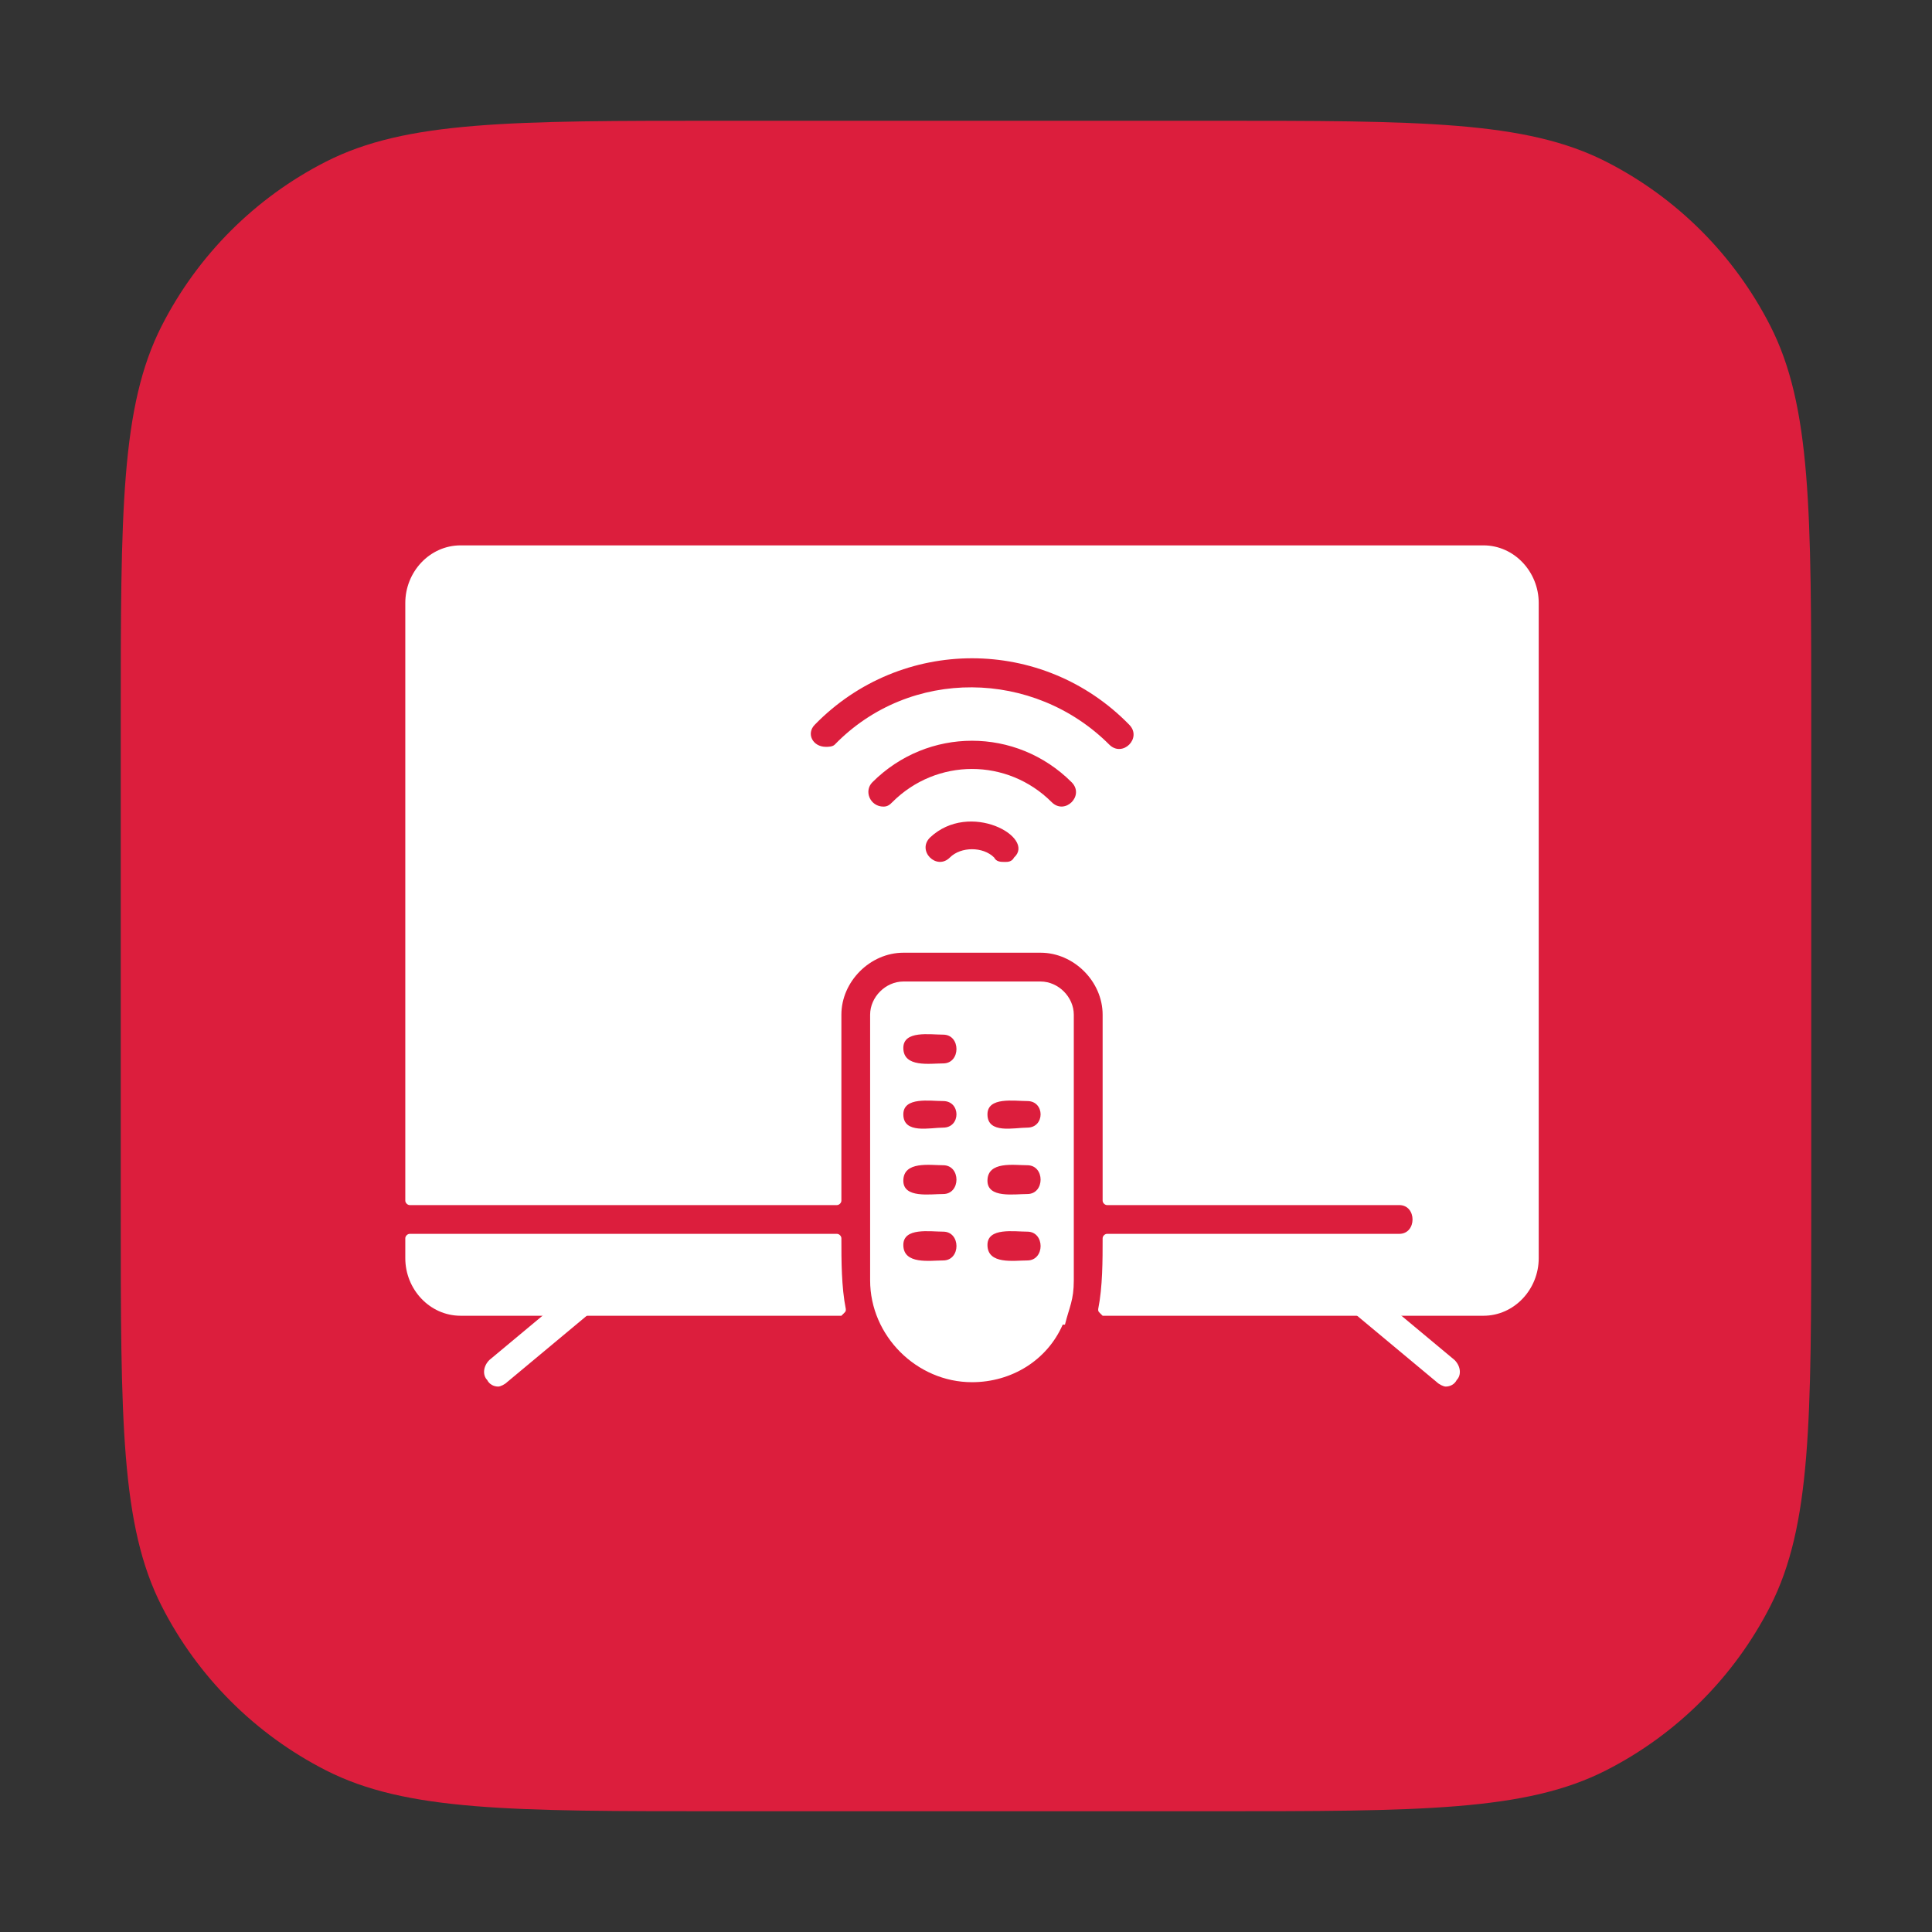
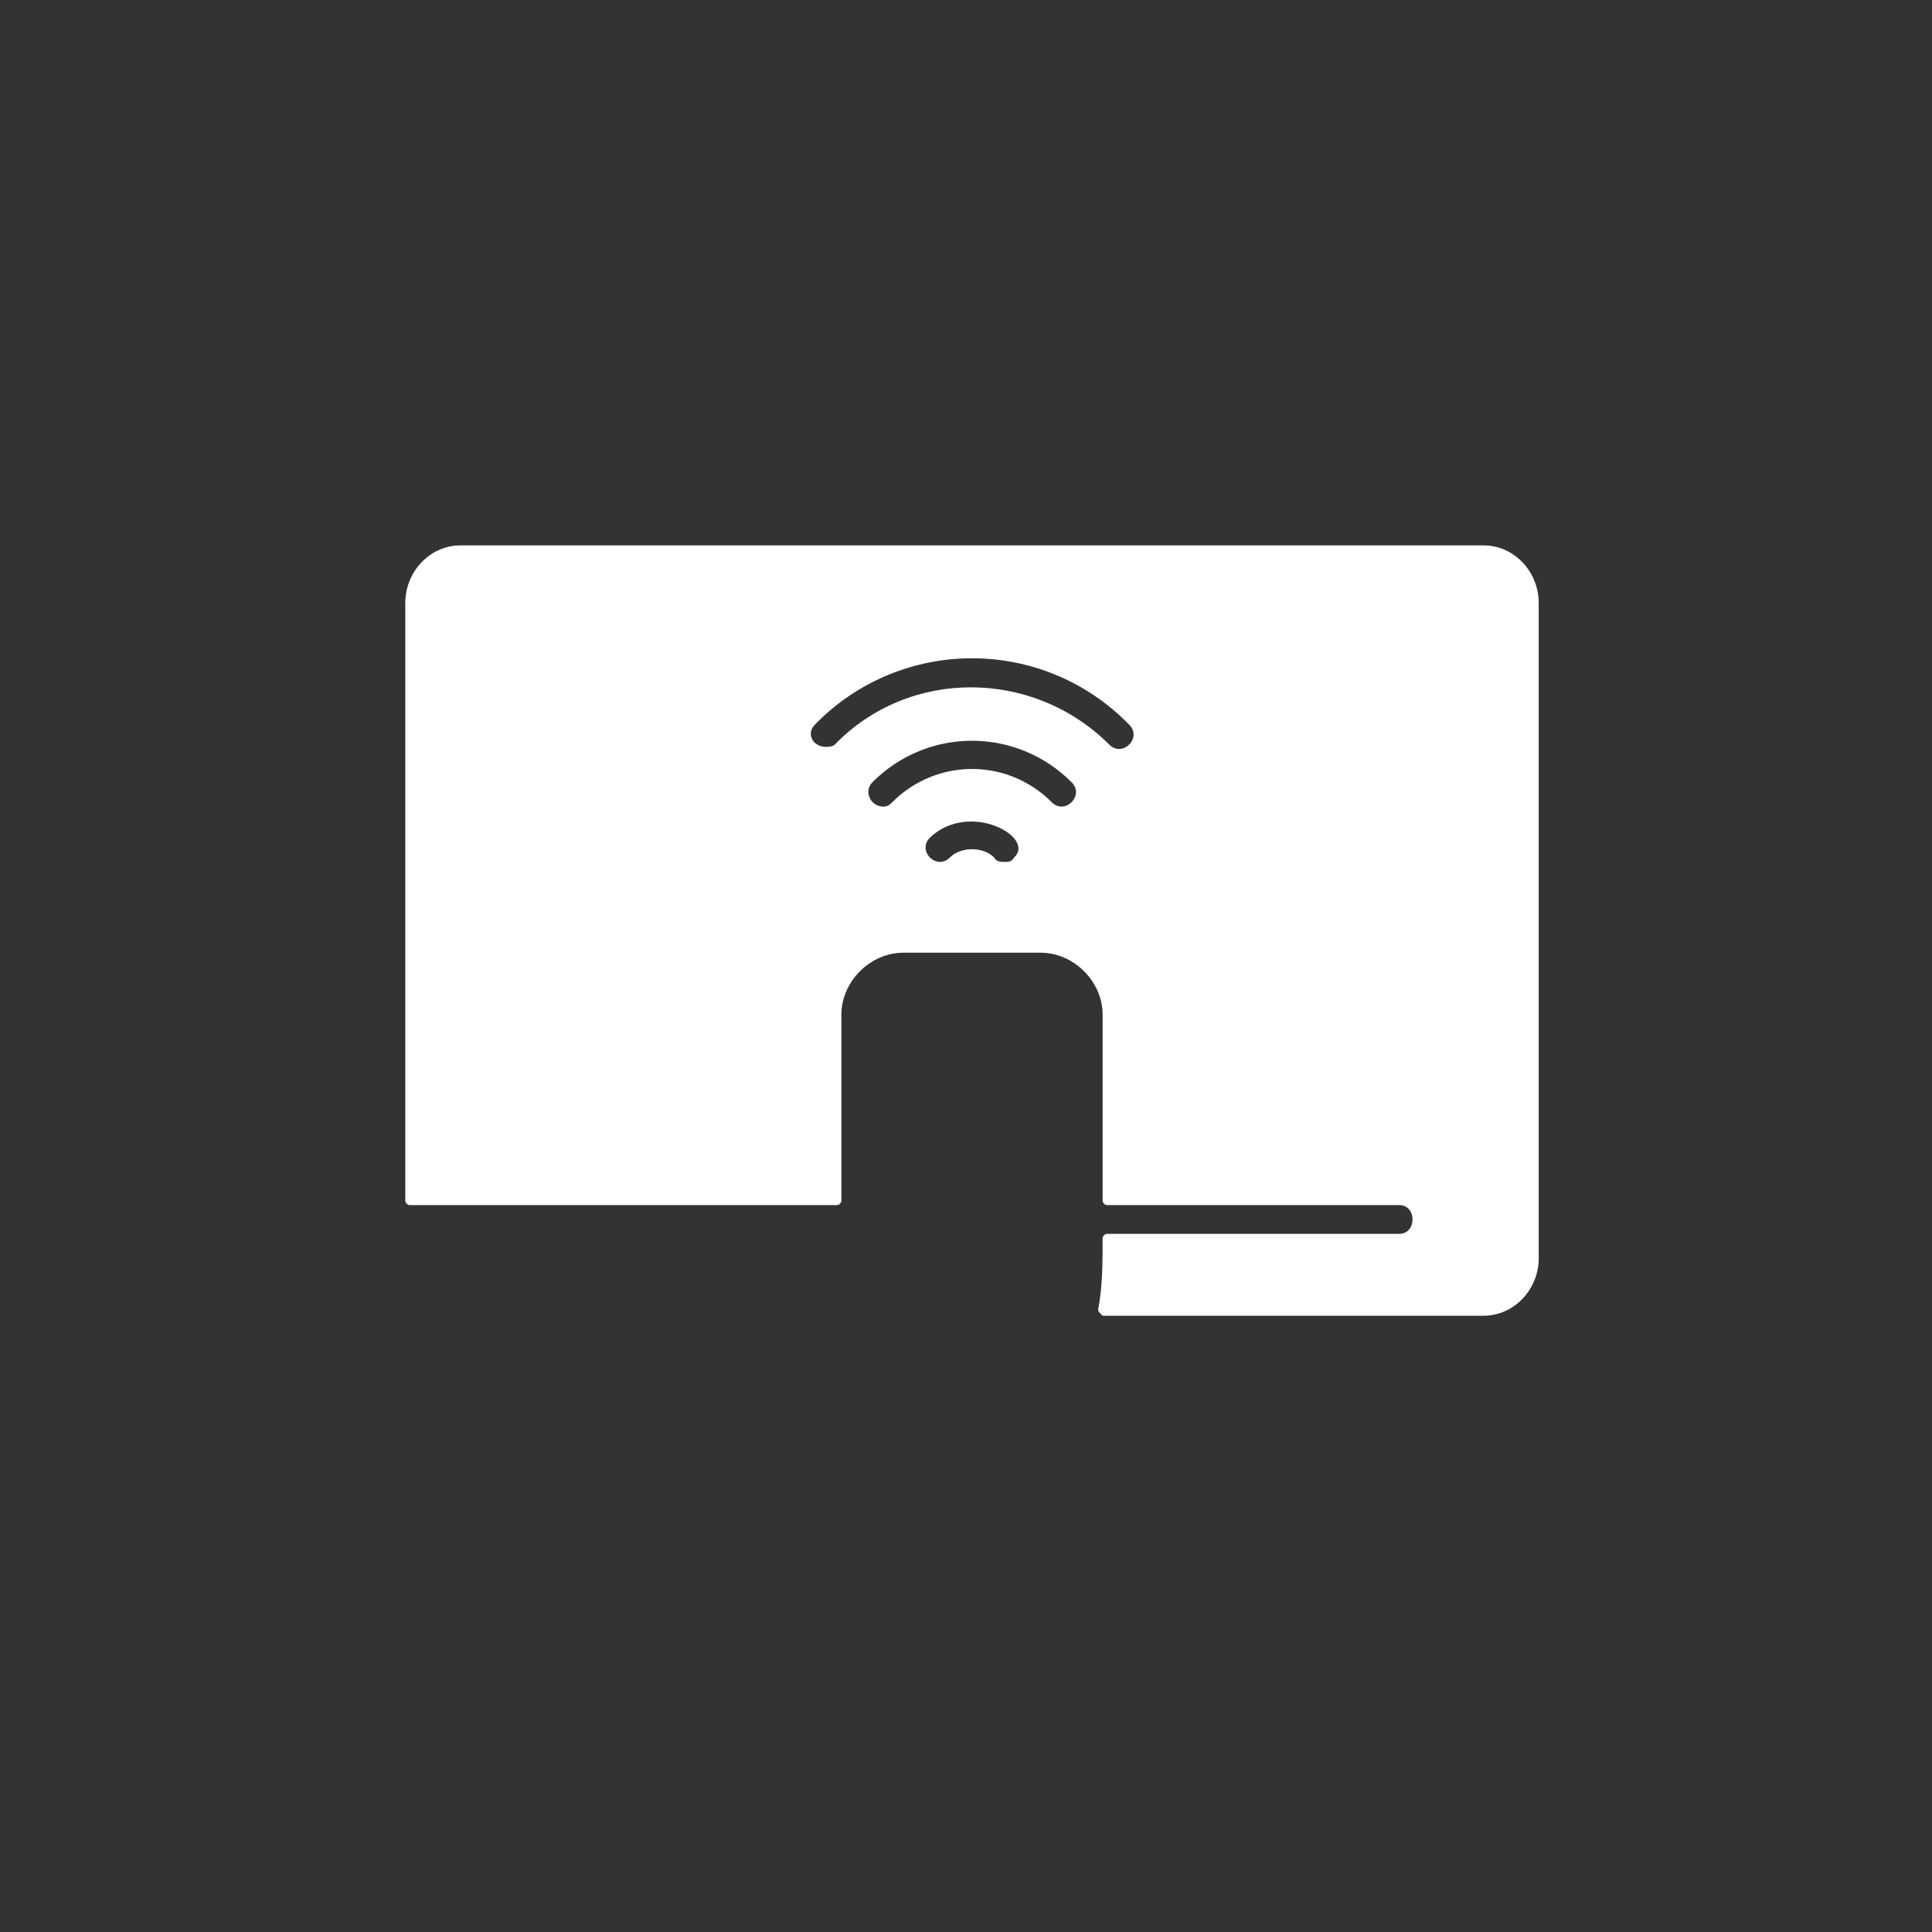
<svg xmlns="http://www.w3.org/2000/svg" width="64" height="64" viewBox="0 0 64 64" fill="none">
  <rect x="0" y="0" width="64" height="64" fill="#333333" stroke="none" />
-   <path d="M4 23.911C4 16.942 4 13.457 5.356 10.795C6.549 8.453 8.453 6.549 10.795 5.356C13.457 4 16.942 4 23.911 4H40.089C47.058 4 50.543 4 53.205 5.356C55.547 6.549 57.45 8.453 58.644 10.795C60 13.457 60 16.942 60 23.911V40.089C60 47.058 60 50.543 58.644 53.205C57.45 55.547 55.547 57.45 53.205 58.644C50.543 60 47.058 60 40.089 60H23.911C16.942 60 13.457 60 10.795 58.644C8.453 57.45 6.549 55.547 5.356 53.205C4 50.543 4 47.058 4 40.089V23.911Z" fill="#DC1E3D" />
-   <path fill-rule="evenodd" clip-rule="evenodd" d="M32.198 45.787C33.518 45.787 34.691 45.054 35.204 43.88H35.278C35.424 43.294 35.571 43.074 35.571 42.414V33.614C35.571 33.027 35.058 32.514 34.471 32.514H29.924C29.338 32.514 28.824 33.027 28.824 33.614V42.414C28.824 44.247 30.364 45.787 32.198 45.787ZM34.031 40.8C34.618 40.8 34.618 41.754 34.031 41.754C33.591 41.754 32.711 41.9 32.711 41.24C32.711 40.654 33.591 40.8 34.031 40.8ZM34.031 39.554C33.591 39.554 32.711 39.7 32.711 39.114C32.711 38.454 33.591 38.6 34.031 38.6C34.618 38.6 34.618 39.554 34.031 39.554ZM31.244 34.274C31.831 34.274 31.831 35.227 31.244 35.227C30.804 35.227 29.924 35.374 29.924 34.714C29.924 34.127 30.804 34.274 31.244 34.274ZM31.244 36.474C31.831 36.474 31.831 37.354 31.244 37.354C30.804 37.354 29.924 37.574 29.924 36.914C29.924 36.327 30.804 36.474 31.244 36.474ZM34.031 36.474C34.618 36.474 34.618 37.354 34.031 37.354C33.591 37.354 32.711 37.574 32.711 36.914C32.711 36.327 33.591 36.474 34.031 36.474ZM31.244 38.6C31.831 38.6 31.831 39.554 31.244 39.554C30.804 39.554 29.924 39.7 29.924 39.114C29.924 38.454 30.804 38.6 31.244 38.6ZM31.244 40.8C31.831 40.8 31.831 41.754 31.244 41.754C30.804 41.754 29.924 41.9 29.924 41.24C29.924 40.654 30.804 40.8 31.244 40.8Z" fill="white" />
  <path fill-rule="evenodd" clip-rule="evenodd" d="M36.526 43.586H49.139C50.166 43.586 50.972 42.706 50.972 41.68V19.973C50.972 18.946 50.166 18.066 49.139 18.066H15.259C14.232 18.066 13.426 18.946 13.426 19.973V39.773C13.426 39.846 13.499 39.92 13.572 39.92H27.726C27.799 39.92 27.872 39.846 27.872 39.773V33.613C27.872 32.513 28.826 31.56 29.926 31.56H34.472C35.572 31.56 36.526 32.513 36.526 33.613V39.773C36.526 39.846 36.599 39.92 36.672 39.92H46.352C46.939 39.92 46.939 40.873 46.352 40.873H36.672C36.599 40.873 36.526 40.946 36.526 41.02C36.526 41.753 36.526 42.633 36.379 43.366C36.379 43.44 36.379 43.44 36.452 43.513L36.526 43.586ZM27.652 24.666C27.579 24.74 27.432 24.74 27.359 24.74C26.919 24.74 26.699 24.3 26.992 24.006C29.852 21.073 34.546 21.073 37.406 24.006C37.846 24.446 37.186 25.106 36.746 24.666C34.252 22.173 30.146 22.1 27.652 24.666ZM29.559 26.573C29.486 26.646 29.412 26.72 29.266 26.72C28.826 26.72 28.606 26.206 28.899 25.913C30.732 24.08 33.666 24.08 35.499 25.913C35.939 26.353 35.279 27.013 34.839 26.573C33.372 25.106 31.026 25.106 29.559 26.573ZM33.592 28.406C33.519 28.553 33.372 28.553 33.299 28.553C33.152 28.553 33.006 28.553 32.932 28.406C32.566 28.04 31.832 28.04 31.466 28.406C31.026 28.846 30.366 28.186 30.806 27.746C32.126 26.5 34.326 27.746 33.592 28.406Z" fill="white" />
-   <path fill-rule="evenodd" clip-rule="evenodd" d="M28.019 43.366C27.872 42.633 27.872 41.753 27.872 41.02C27.872 40.946 27.799 40.873 27.726 40.873H13.572C13.499 40.873 13.426 40.946 13.426 41.02V41.68C13.426 42.706 14.232 43.586 15.259 43.586H27.872L27.946 43.513C28.019 43.44 28.019 43.44 28.019 43.366Z" fill="white" />
-   <path fill-rule="evenodd" clip-rule="evenodd" d="M16.504 45.932C16.577 45.932 16.724 45.859 16.797 45.786L19.437 43.586C19.657 43.366 19.657 43.072 19.511 42.926C19.291 42.706 18.997 42.706 18.851 42.852L16.211 45.052C15.991 45.272 15.991 45.566 16.137 45.712C16.211 45.859 16.357 45.932 16.504 45.932ZM47.891 45.932C48.037 45.932 48.184 45.859 48.257 45.712C48.404 45.566 48.404 45.272 48.184 45.052L45.544 42.852C45.397 42.706 45.104 42.706 44.884 42.926C44.737 43.072 44.737 43.366 44.957 43.586L47.597 45.786C47.671 45.859 47.817 45.932 47.891 45.932Z" fill="white" />
</svg>